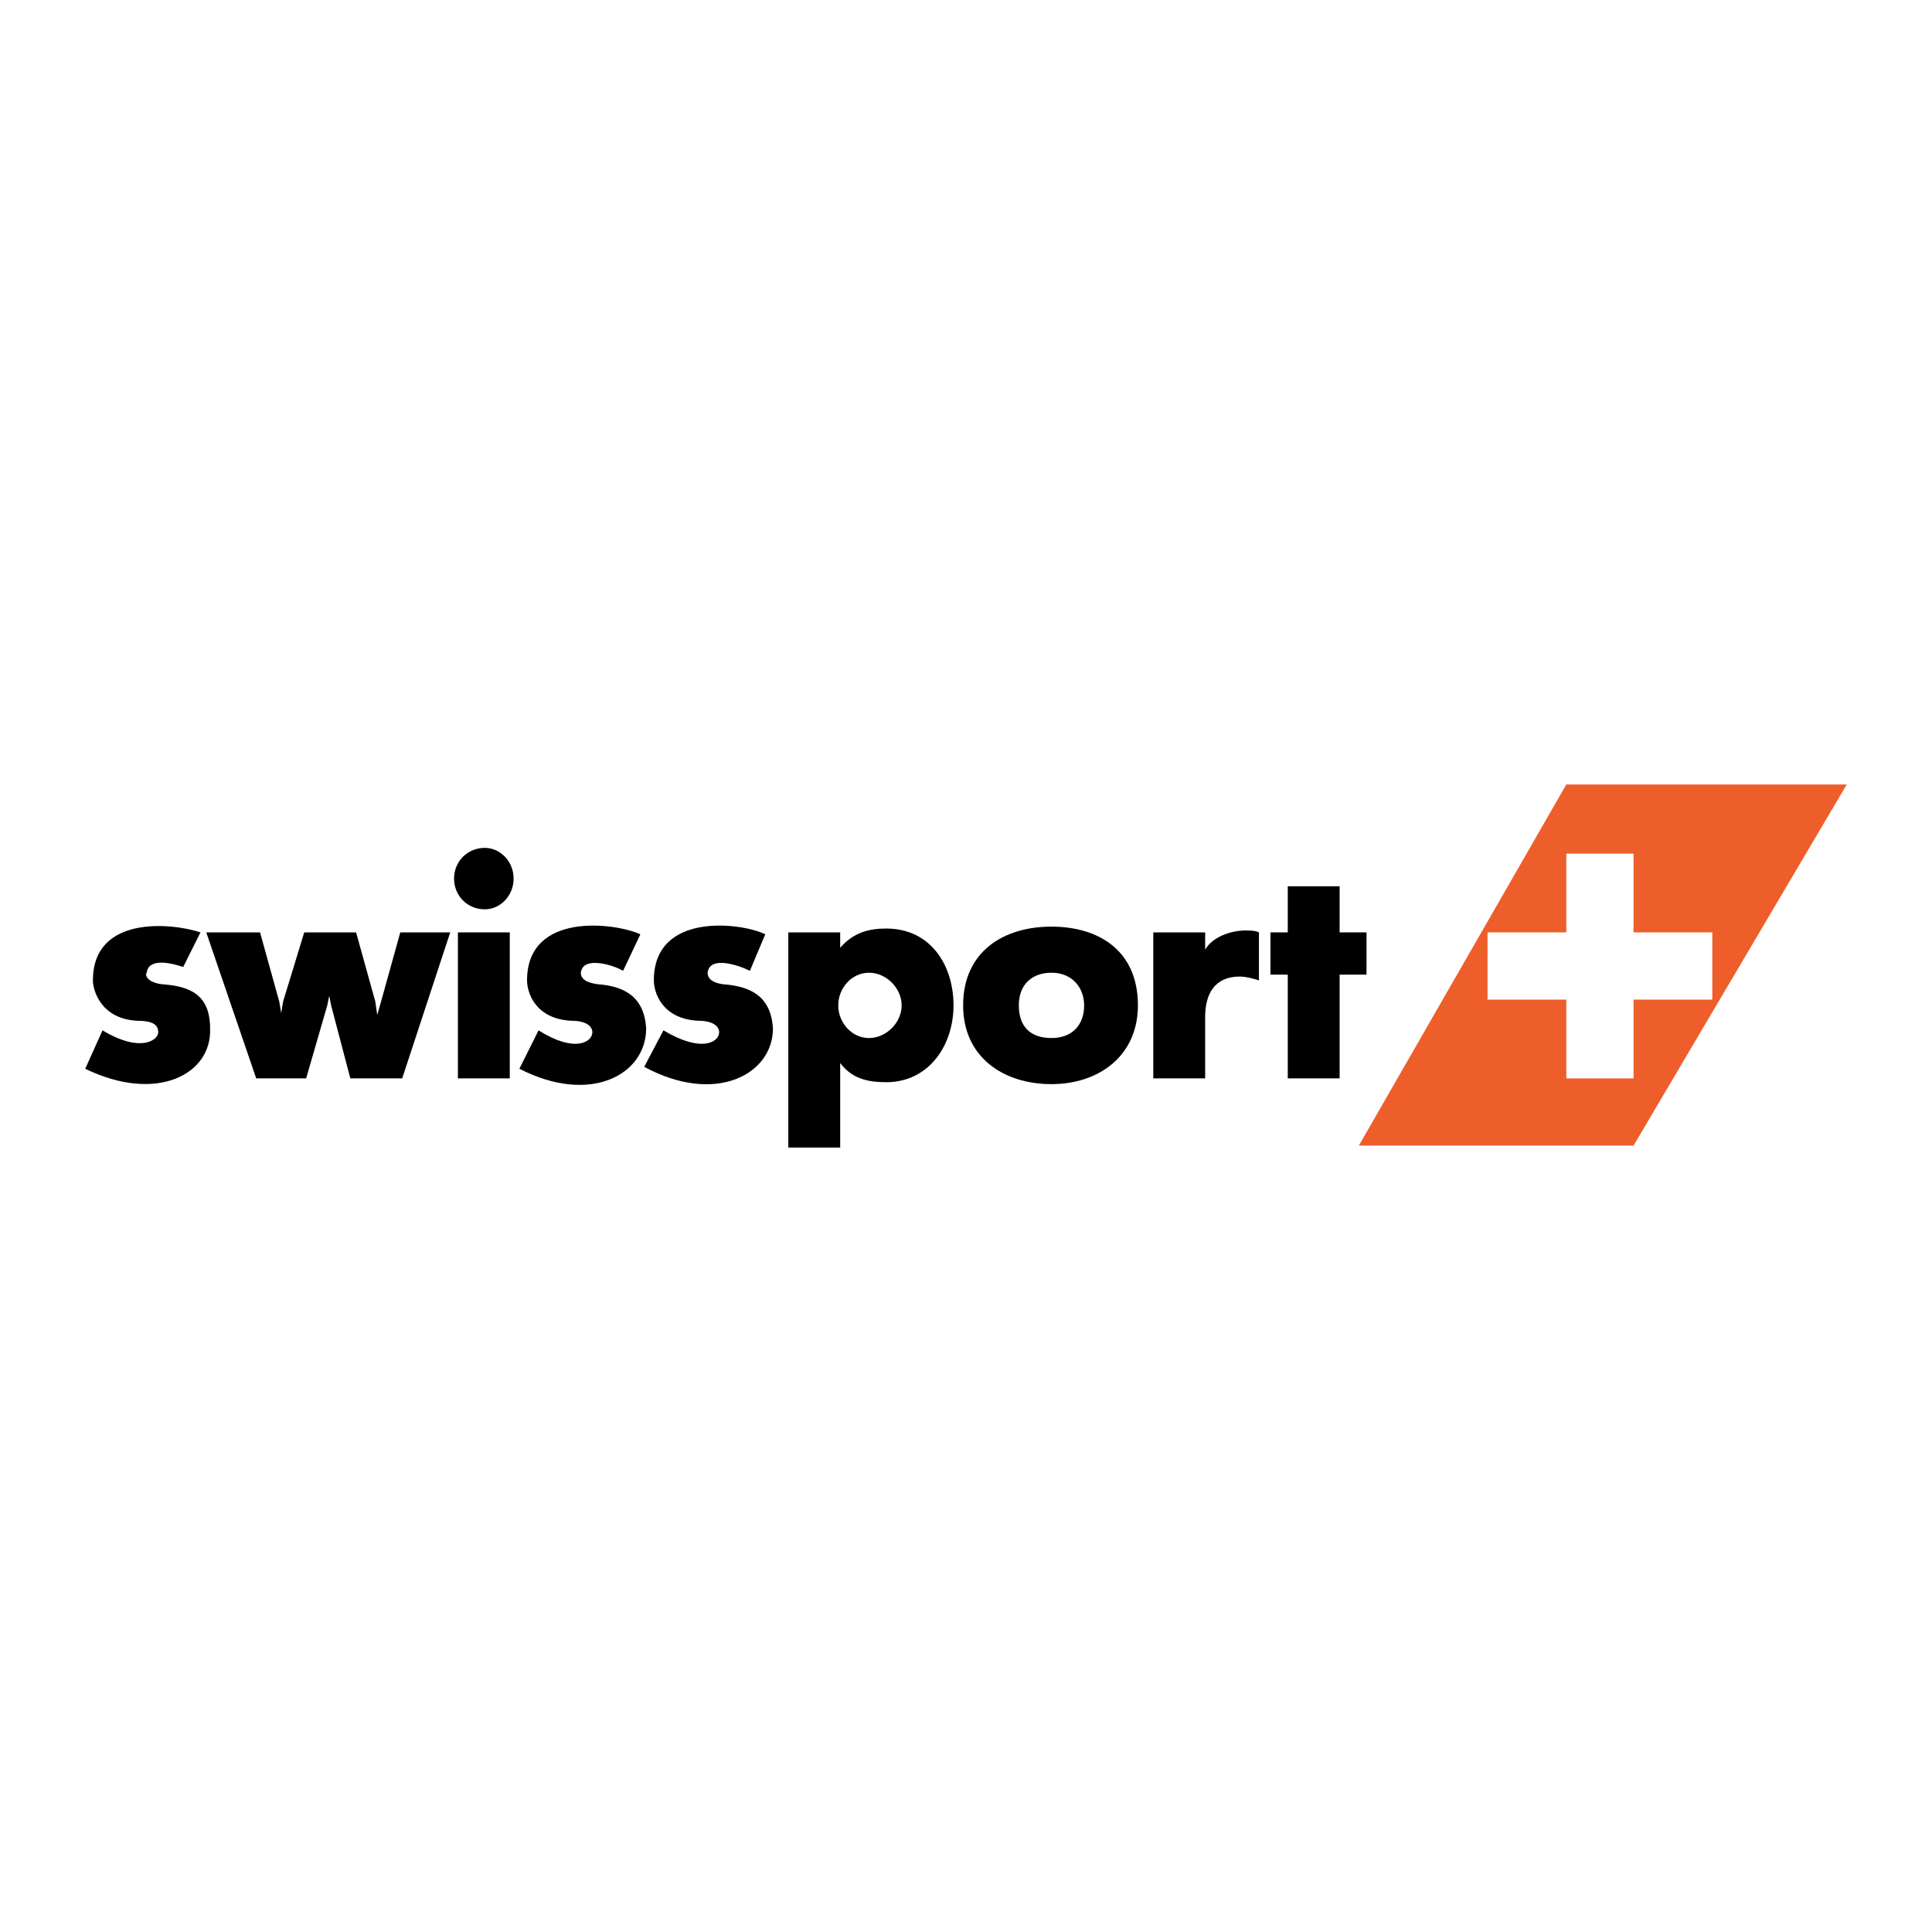
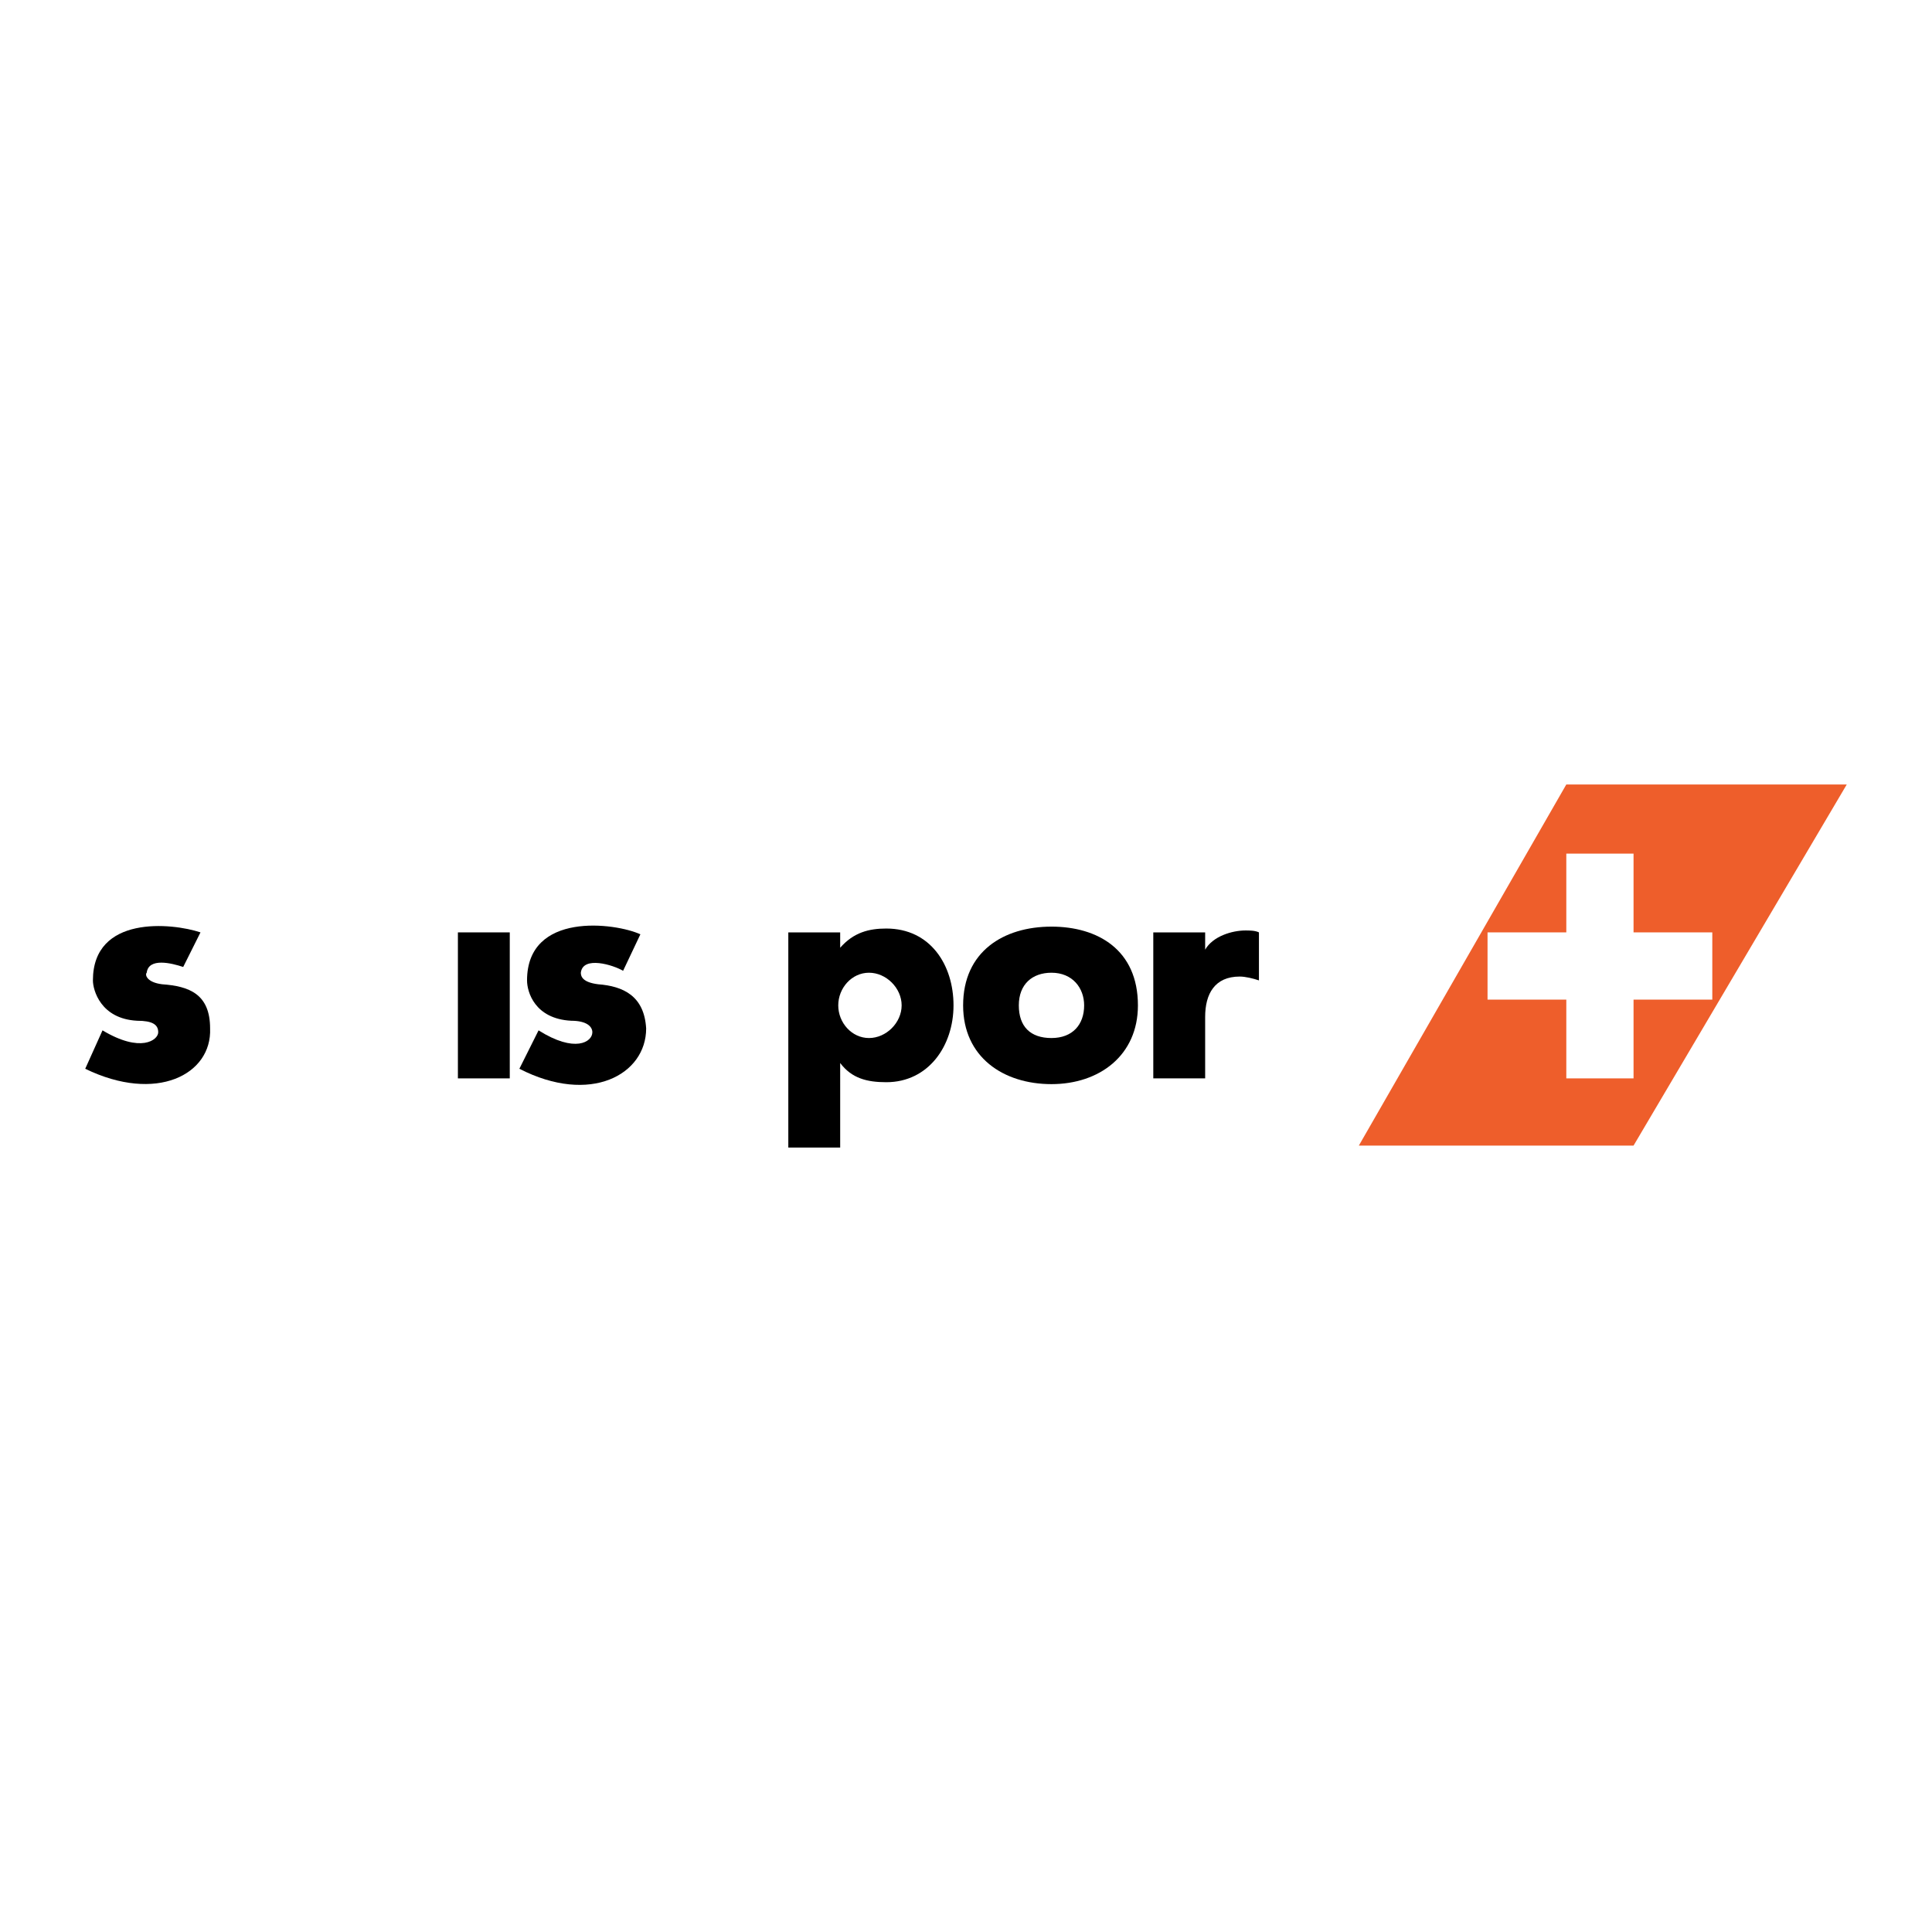
<svg xmlns="http://www.w3.org/2000/svg" version="1.0" id="Layer_1" x="0px" y="0px" width="192.756px" height="192.756px" viewBox="0 0 192.756 192.756" enable-background="new 0 0 192.756 192.756" xml:space="preserve">
  <g>
    <polygon fill-rule="evenodd" clip-rule="evenodd" fill="#FFFFFF" points="0,0 192.756,0 192.756,192.756 0,192.756 0,0  " />
    <polygon fill-rule="evenodd" clip-rule="evenodd" fill="#EE5E2B" points="184.252,78.267 162.979,114.297 135.571,114.297    156.271,78.267 184.252,78.267  " />
    <polygon fill-rule="evenodd" clip-rule="evenodd" fill="#FFFFFF" points="170.836,99.732 170.836,93.024 162.979,93.024    162.979,85.166 156.271,85.166 156.271,93.024 148.412,93.024 148.412,99.732 156.271,99.732 156.271,107.59 162.979,107.59    162.979,99.732 170.836,99.732  " />
    <path fill-rule="evenodd" clip-rule="evenodd" d="M83.633,100.307c0,1.725,1.342,3.258,3.066,3.258   c1.725,0,3.258-1.533,3.258-3.258s-1.533-3.258-3.258-3.258C84.975,97.049,83.633,98.582,83.633,100.307L83.633,100.307z    M83.825,108.164v6.326H78.65V93.024h5.175v1.533c1.341-1.533,2.875-1.917,4.6-1.917c4.408,0,6.708,3.642,6.708,7.666   c0,4.025-2.492,7.666-6.708,7.666c-1.917,0-3.45-0.383-4.6-1.916C83.825,107.973,83.825,107.398,83.825,108.164L83.825,108.164z" />
    <path fill-rule="evenodd" clip-rule="evenodd" d="M108.165,100.307c0-1.725-1.15-3.258-3.259-3.258   c-1.916,0-3.258,1.15-3.258,3.258c0,2.109,1.15,3.258,3.258,3.258C107.015,103.564,108.165,102.223,108.165,100.307   L108.165,100.307z M113.531,100.307c0,4.982-3.833,7.857-8.625,7.857c-4.791,0-8.815-2.682-8.815-7.857   c0-5.366,4.024-7.857,8.815-7.857C109.507,92.449,113.531,94.749,113.531,100.307L113.531,100.307z" />
    <path fill-rule="evenodd" clip-rule="evenodd" d="M125.605,97.814c-0.575-0.191-1.342-0.383-1.916-0.383   c-2.492,0-3.45,1.725-3.45,4.025v6.133h-5.175V93.024h5.175v1.725c0.767-1.341,2.683-1.916,4.024-1.916   c0.384,0,0.959,0,1.342,0.191V97.814L125.605,97.814z" />
-     <polygon fill-rule="evenodd" clip-rule="evenodd" points="136.338,97.24 133.655,97.24 133.655,107.59 128.48,107.59 128.48,97.24    126.756,97.24 126.756,93.024 128.48,93.024 128.48,88.424 133.655,88.424 133.655,93.024 136.338,93.024 136.338,97.24  " />
    <path fill-rule="evenodd" clip-rule="evenodd" d="M20.003,93.024c-2.875-0.958-10.733-1.725-10.733,4.791   c0,0.959,0.767,3.834,4.408,4.025c1.533,0,2.108,0.383,2.108,1.15c0,0.766-1.725,2.107-5.558-0.191l-1.725,3.832   c7.091,3.451,12.649,0.576,12.458-4.023c0-3.451-2.108-4.217-4.792-4.408c-1.533-0.191-1.725-0.959-1.533-1.15   c0.191-1.534,2.491-0.958,3.641-0.575L20.003,93.024L20.003,93.024z" />
-     <polygon fill-rule="evenodd" clip-rule="evenodd" points="20.578,93.024 25.945,93.024 27.861,99.924 28.053,101.074    28.245,99.924 30.353,93.024 35.527,93.024 37.444,99.924 37.636,101.266 38.019,99.924 39.936,93.024 44.918,93.024    40.127,107.59 34.952,107.59 33.036,100.307 32.844,99.348 32.653,100.307 30.544,107.59 25.561,107.59 20.578,93.024  " />
    <polygon fill-rule="evenodd" clip-rule="evenodd" points="45.685,107.59 50.86,107.59 50.86,93.024 45.685,93.024 45.685,107.59     " />
-     <path fill-rule="evenodd" clip-rule="evenodd" d="M45.302,87.658c0-1.725,1.342-3.066,3.066-3.066c1.533,0,2.875,1.341,2.875,3.066   c0,1.725-1.342,3.066-2.875,3.066C46.644,90.724,45.302,89.382,45.302,87.658L45.302,87.658z" />
    <path fill-rule="evenodd" clip-rule="evenodd" d="M51.818,106.631c7.091,3.643,12.649,0.576,12.649-4.023   c-0.191-3.26-2.3-4.217-4.792-4.408c-1.533-0.191-1.725-0.768-1.725-1.15c0.192-1.725,3.258-0.767,4.216-0.192l1.725-3.642   c-2.492-1.15-11.308-2.299-11.308,4.599c0,1.15,0.767,3.834,4.408,4.025c1.534,0,2.108,0.576,2.108,1.15   c0,0.959-1.725,2.107-5.366-0.191L51.818,106.631L51.818,106.631z" />
-     <path fill-rule="evenodd" clip-rule="evenodd" d="M76.35,93.215c-2.3-1.15-11.116-2.299-11.116,4.599   c0,1.15,0.767,3.834,4.408,4.025c1.533,0,2.108,0.576,2.108,1.15c0,0.959-1.725,2.107-5.558-0.191l-1.917,3.641   c7.091,3.834,12.841,0.768,12.841-3.832c-0.192-3.26-2.3-4.217-4.983-4.408c-1.342-0.191-1.534-0.768-1.534-1.15   c0.192-1.725,3.067-0.767,4.217-0.192L76.35,93.215L76.35,93.215z" />
  </g>
</svg>